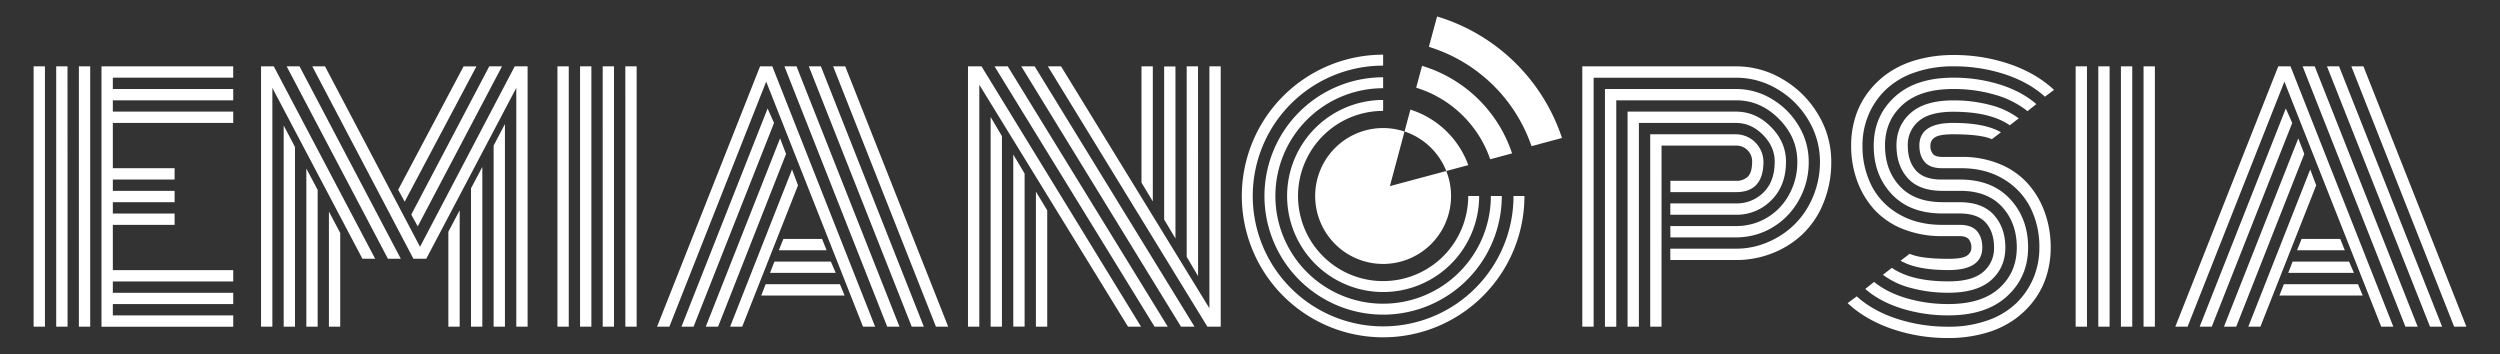
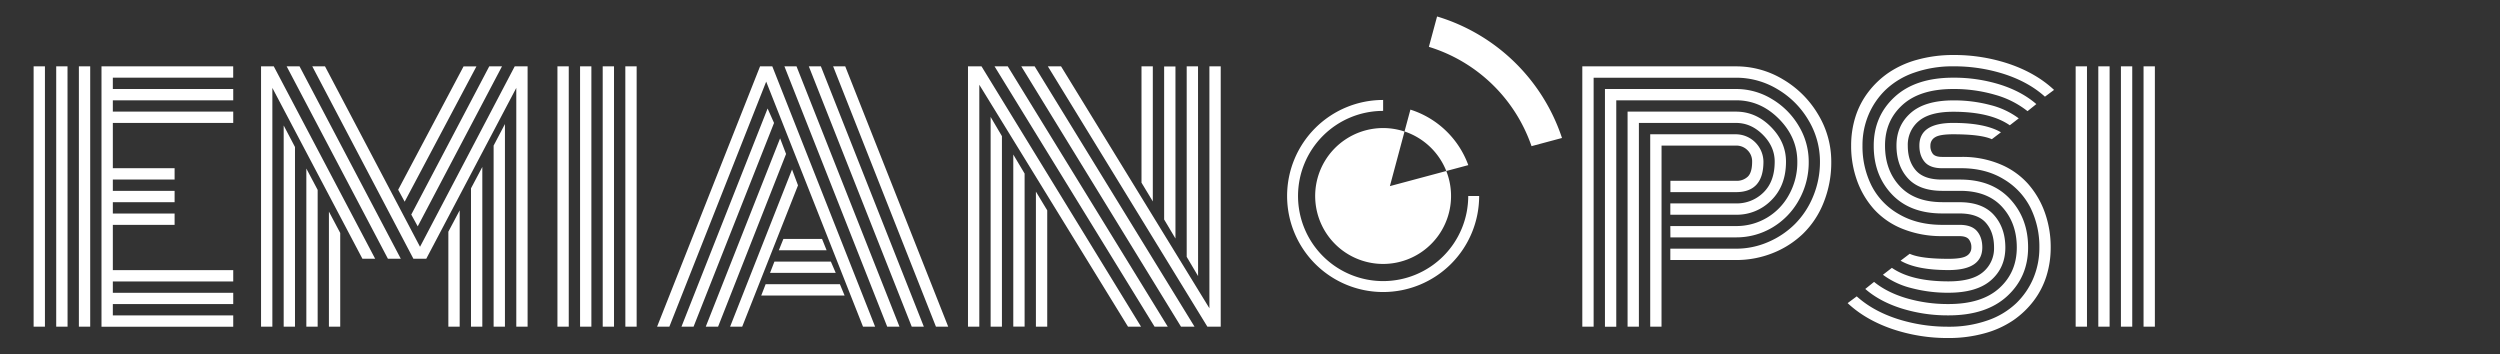
<svg xmlns="http://www.w3.org/2000/svg" id="Livello_1" data-name="Livello 1" viewBox="0 0 1601.08 226.98">
  <rect x="0" y="0" width="1601.08" height="226.98" fill="#333333" stroke="none" />
  <defs>
    <style>.cls-1{fill:#fff;}.cls-2,.cls-3{fill:none;}.cls-3{stroke:#fff;stroke-miterlimit:10;stroke-width:7px;}</style>
  </defs>
  <path class="cls-1" d="M28.78,209.19H21.53V42.5h7.25Zm14.49,0H36V42.5h7.24Zm14.5,0H50.52V42.5h7.25ZM72.26,173h77.11v7.25H72.26v7.25h77.11v7.24H72.26v7.25h77.11v7.25H65V42.5h84.35v7.25H72.26V57h77.11v7.24H72.26v7.25h77.11v7.25H72.26v29h39.56V115H72.26v7.25h39.56v7.25H72.26v7.25h39.56V144H72.26Z" />
  <path class="cls-1" d="M240.26,165.7H232.1L174.43,56.29v152.9h-7.25V42.5h8.16ZM181.68,80.35l7.24,13.79V209.19h-7.24Zm75,85.35h-8.25L183.59,42.5h8.25Zm-60.49-57.77,7.25,13.69v87.57h-7.25ZM330.65,56.29,273,165.7h-8.25L200,42.5h8.15L269,158.05,329.64,42.5h8.25V209.19h-7.24Zm-120,79.22,7.24,13.69v60h-7.24Zm48.51-6.34L255,121.52l41.88-79h8.25Zm8.36,15.8-4.13-7.55L313.33,42.5h8.16Zm19.62,3.42,7.25-13.69v74.49h-7.25Zm14.5-27.78,7.25-13.69V209.19h-7.25Zm14.49-27.38,7.25-13.79V209.19h-7.25Z" />
  <path class="cls-1" d="M357,42.5h7.25V209.19H357Zm14.49,0h7.25V209.19h-7.25Zm14.5,0h7.24V209.19H386Zm14.49,0h7.25V209.19H400.5Z" />
  <path class="cls-1" d="M428.69,209.19h-7.86L486.76,42.5h7.85l65.83,166.69h-7.75l-62-156.92ZM491.6,69.48l4.12,9.26L444.19,209.19h-7.75Zm8,19.12,3.82,10L459.89,209.19H452Zm7.65,19.93,3.82,10.17-35.73,90.49h-7.75Zm-19.73,80.73,2.82-7.25H537.9l3,7.25Zm5.64-14.5,2.81-7.24h36.14l3.12,7.24Zm5.63-14.49,2.92-7.25h24.76l2.92,7.25ZM510.12,42.5l65.93,166.69h-7.86L502.37,42.5Zm15.6,0,65.93,166.69H583.9L518,42.5Zm81.53,166.69H599.4L533.57,42.5h7.75Z" />
  <path class="cls-1" d="M627.18,54.28V209.19h-7.25V42.5h8.66L730.75,209.19H722.4Zm7.25,20.63,7.24,12.28v122h-7.24Zm2.51-32.41h8.46L747.86,209.19h-8.45Zm12,56.47,7.25,12.18v98h-7.25Zm5.13-56.47h8.56L765,209.19h-8.66Zm9.36,80.22,7.25,12v74.49h-7.25Zm7.65-80.22h8.46l95,154.91V42.5h7.25V209.19h-8.56ZM738.3,129l-7.25-12V42.5h7.25Zm14.5,23.75-7.25-12.18v-98h7.25Zm14.49,24.06L760,164.5V42.5h7.25Z" />
  <path class="cls-1" d="M1069.73,159.26h42.07a51.23,51.23,0,0,0,20.64-4.28,54.64,54.64,0,0,0,17.16-11.57,54,54,0,0,0,11.63-17.72,57.33,57.33,0,0,0,4.33-22.19A51.36,51.36,0,0,0,1158.21,77a55.76,55.76,0,0,0-19.78-19.83,51.21,51.21,0,0,0-26.63-7.4h-91.19V209.19h-7.25V42.5h98.44a57.89,57.89,0,0,1,30.2,8.41,63.48,63.48,0,0,1,22.45,22.49,58.06,58.06,0,0,1,8.35,30.1,68.68,68.68,0,0,1-4.93,26.32,57,57,0,0,1-13.29,20,59.76,59.76,0,0,1-19.42,12.33,63,63,0,0,1-23.36,4.38h-42.07Zm0-14.49h42.07A38.19,38.19,0,0,0,1145.58,125a42.55,42.55,0,0,0,5.48-21.54q0-15.5-11.83-27.38T1111.8,64.24h-76.69v145h-7.25V57h83.94a44,44,0,0,1,23,6.44,48.8,48.8,0,0,1,17.17,17.21,44.08,44.08,0,0,1,6.39,22.85,49.17,49.17,0,0,1-6.44,24.91,46.52,46.52,0,0,1-17.07,17.42,44.93,44.93,0,0,1-23,6.19h-42.07Zm0-14.5h42.07a24.26,24.26,0,0,0,17.57-7q7.2-7,7.2-19.78,0-9.56-7.55-17.16t-17.22-7.6h-62.2V209.19h-7.25V71.49h69.45q12.69,0,22.35,9.76t9.66,22.25q0,15.41-9.36,24.71a30.92,30.92,0,0,1-22.65,9.31h-42.07Zm-5.64,78.92h-7.24V86h55a17.78,17.78,0,0,1,17.52,17.51q0,19.53-17.52,19.53h-42.07v-7.25h42.07a10.2,10.2,0,0,0,7.55-2.72q2.73-2.72,2.72-9.56a9.89,9.89,0,0,0-3-7.35,10,10,0,0,0-7.3-2.92h-47.71Z" />
  <path class="cls-1" d="M1256,107.73h-12.17q-7.75,0-11.18-4t-3.42-10.52q0-14.49,21.64-14.49,20.33,0,30.6,6l-5.84,4.43Q1268.62,86,1250.91,86q-8.65,0-11.62,1.91a6,6,0,0,0-3,5.33,8,8,0,0,0,1.61,5.34q1.6,1.91,5.94,1.91h12.48a62.19,62.19,0,0,1,24.51,4.63,49,49,0,0,1,18,12.63,56.22,56.22,0,0,1,10.77,18.42,65.61,65.61,0,0,1,3.73,22.3,60.88,60.88,0,0,1-2.72,18.32,52,52,0,0,1-8.2,15.9,56.59,56.59,0,0,1-13.19,12.53,61.34,61.34,0,0,1-18.32,8.26,85.54,85.54,0,0,1-23,3,110.37,110.37,0,0,1-36.39-5.89q-16.95-5.9-28.23-16.46l5.84-4.33q10.26,9.27,25.72,14.35a105.39,105.39,0,0,0,33.06,5.08,73.63,73.63,0,0,0,24.91-4,50.32,50.32,0,0,0,18.32-10.92,48.47,48.47,0,0,0,11.08-16.1,50.21,50.21,0,0,0,3.87-19.73,56,56,0,0,0-5.64-25.32,44.68,44.68,0,0,0-17.16-18.37Q1271.75,107.74,1256,107.73ZM1243.87,144h11.07q7.74,0,11.17,4t3.42,10.47q0,14.49-21.64,14.49-20.43,0-30.7-6l5.84-4.43q7,3.22,24.86,3.22,8.65,0,11.63-1.91a6,6,0,0,0,3-5.33,8,8,0,0,0-1.66-5.29q-1.66-2-6.09-2h-10.87a66.55,66.55,0,0,1-25.12-4.53,49.25,49.25,0,0,1-18.42-12.48,55.5,55.5,0,0,1-11-18.42,65.19,65.19,0,0,1-3.83-22.55,60.92,60.92,0,0,1,2.72-18.32,51.83,51.83,0,0,1,8.21-15.9,56.35,56.35,0,0,1,13.18-12.53,61.46,61.46,0,0,1,18.32-8.26,85.54,85.54,0,0,1,23-3,109.94,109.94,0,0,1,36.34,5.89q16.9,5.89,28.18,16.46l-5.84,4.33q-10.26-9.26-25.66-14.34a104.72,104.72,0,0,0-33-5.09,73.63,73.63,0,0,0-24.91,4,50.32,50.32,0,0,0-18.32,10.92,48.3,48.3,0,0,0-11.07,16.1,50,50,0,0,0-3.88,19.73,55.91,55.91,0,0,0,5.74,25.57A43.86,43.86,0,0,0,1216,137.07Q1227.75,144,1243.87,144Zm0-29h11.47q20.43,0,32,12.49t11.52,31q0,18.82-13.38,31.15t-37.55,12.33a99,99,0,0,1-30.1-4.43q-14-4.42-23.25-12.48l5.64-4.53q8.25,6.75,20.79,10.47a94.12,94.12,0,0,0,26.92,3.72q21.24,0,32.46-10.16t11.23-26.07q0-15.71-9.42-26t-26.92-10.27h-11.37q-14.7,0-22-8t-7.35-20.94q0-12.89,9.11-20.93t27.33-8.06a90.74,90.74,0,0,1,23.76,3,51,51,0,0,1,18.11,8.51l-5.73,4.43q-12.58-8.66-36.14-8.66-15.2,0-22.19,6a19.7,19.7,0,0,0-7,15.75q0,9.87,5.18,15.81T1243.87,115Zm0,14.5h11.07q14.68,0,22,8.15t7.35,20.84q0,12.89-9.11,20.93t-27.33,8.06a91.16,91.16,0,0,1-23.8-3,51,51,0,0,1-18.17-8.51l5.74-4.43q12.57,8.66,36.23,8.66,15.19,0,22.2-6a19.72,19.72,0,0,0,7-15.75q0-9.77-5.23-15.75t-17-6h-11q-20.64,0-32.27-12.33T1200,93.23q0-18.81,13.39-31.15t37.54-12.33a98.83,98.83,0,0,1,30,4.43q13.93,4.43,23.2,12.48l-5.64,4.53a58.9,58.9,0,0,0-20.73-10.47A93.74,93.74,0,0,0,1250.91,57q-21.24,0-32.46,10.16t-11.22,26.07q0,15.81,9.46,26T1243.87,129.47Z" />
  <path class="cls-1" d="M1329.32,42.5h7.25V209.19h-7.25Zm14.5,0h7.24V209.19h-7.24Zm14.49,0h7.25V209.19h-7.25Zm14.49,0h7.25V209.19h-7.25Z" />
-   <path class="cls-1" d="M1401,209.19h-7.85L1459.07,42.5h7.85l65.83,166.69H1525L1463,52.27ZM1463.9,69.48l4.12,9.26-51.53,130.45h-7.75Zm8,19.12,3.83,10-43.59,110.62h-7.85Zm7.65,19.93,3.82,10.17-35.73,90.49h-7.75Zm-19.73,80.73,2.82-7.25h47.51l3,7.25Zm5.64-14.5,2.82-7.24h36.13l3.12,7.24Zm5.64-14.49,2.91-7.25h24.77l2.91,7.25ZM1482.42,42.5l65.93,166.69h-7.85L1474.67,42.5Zm15.6,0L1564,209.19h-7.75L1490.27,42.5Zm81.53,166.69h-7.85L1505.87,42.5h7.75Z" />
  <path class="cls-1" d="M899.5,84.23a43.51,43.51,0,1,0,26.75,25.29l-36.12,9.68Z" />
-   <path class="cls-1" d="M954.38,102l14-3.77a87.22,87.22,0,0,0-57.65-56.06l-3.76,14A72.67,72.67,0,0,1,954.38,102Z" />
-   <path class="cls-2" d="M940.34,104.59l14-3.76A72.65,72.65,0,0,0,907,55" />
  <path class="cls-1" d="M926.25,109.52l14.09-3.77A58.15,58.15,0,0,0,903.27,70.2l-3.77,14A43.59,43.59,0,0,1,926.25,109.52Z" />
  <path class="cls-1" d="M980.84,93.6l19.51-5.23a121,121,0,0,0-80-77.82L915.1,30A100.89,100.89,0,0,1,980.84,93.6Z" />
-   <path class="cls-3" d="M958.3,125.52A72.5,72.5,0,1,1,885.8,53" />
-   <path class="cls-3" d="M885.8,38.52a87,87,0,1,0,87,87" />
  <path class="cls-3" d="M943.8,125.52a58,58,0,1,1-58-58" />
</svg>